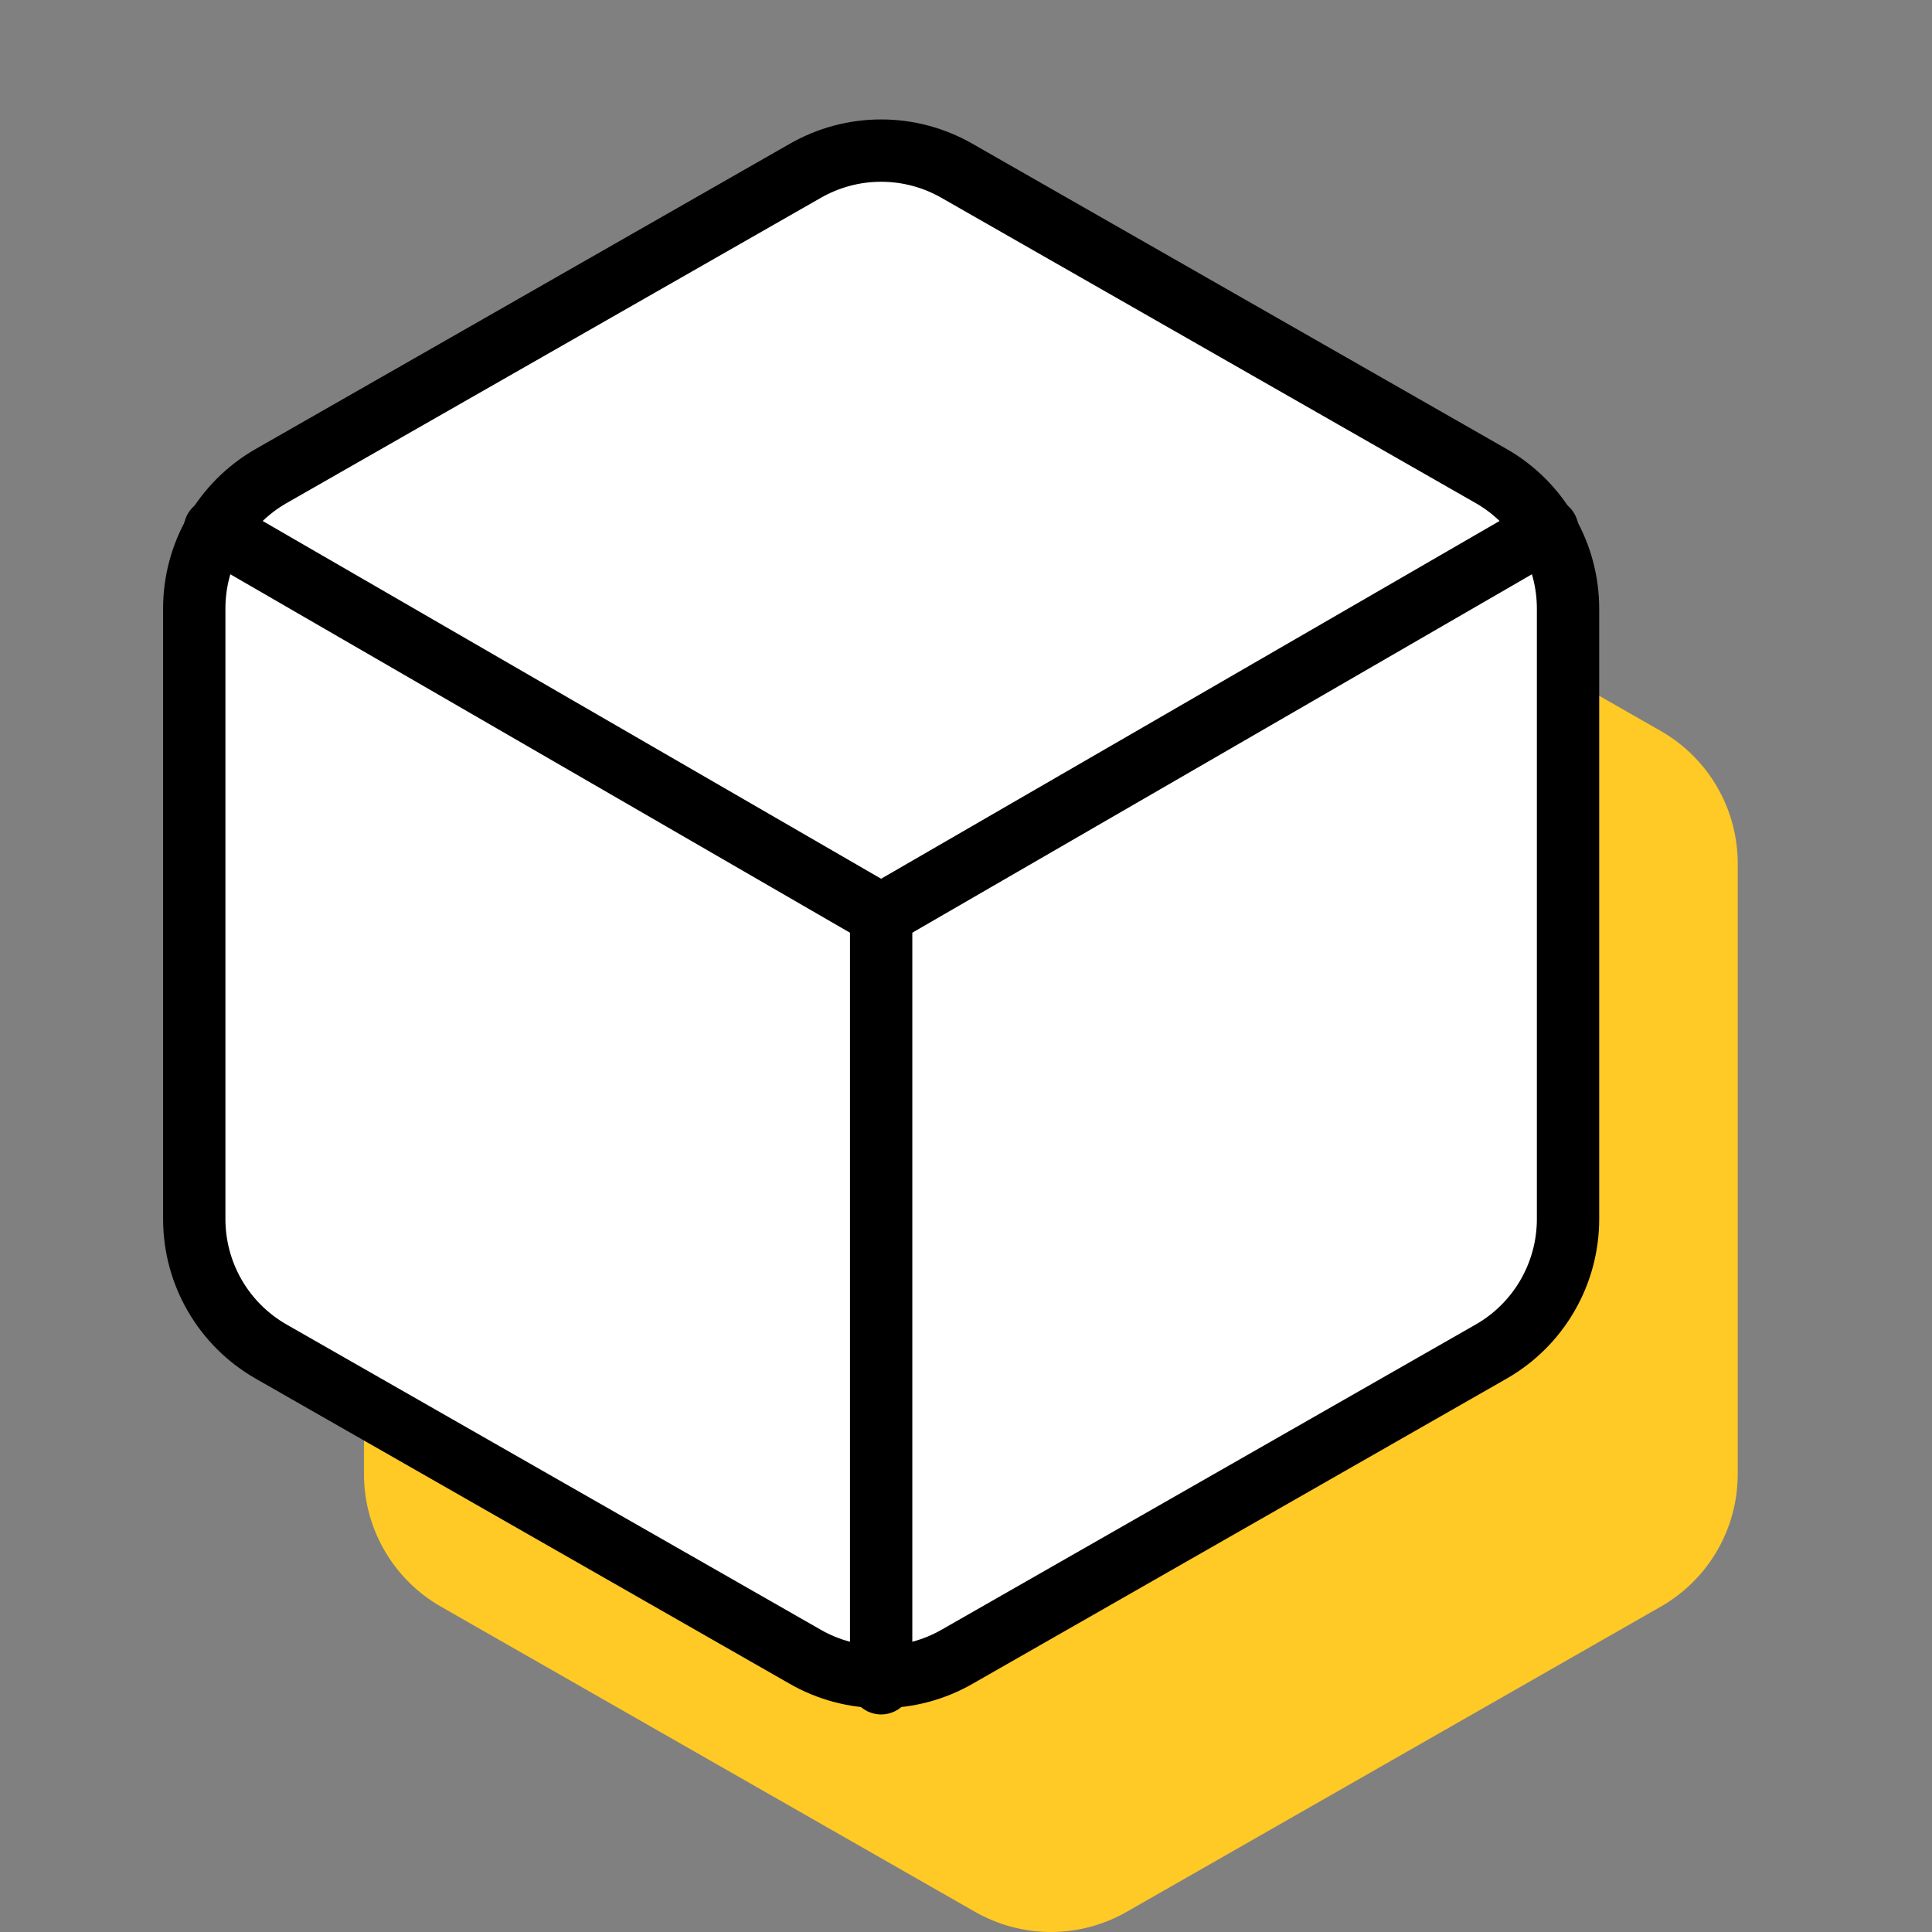
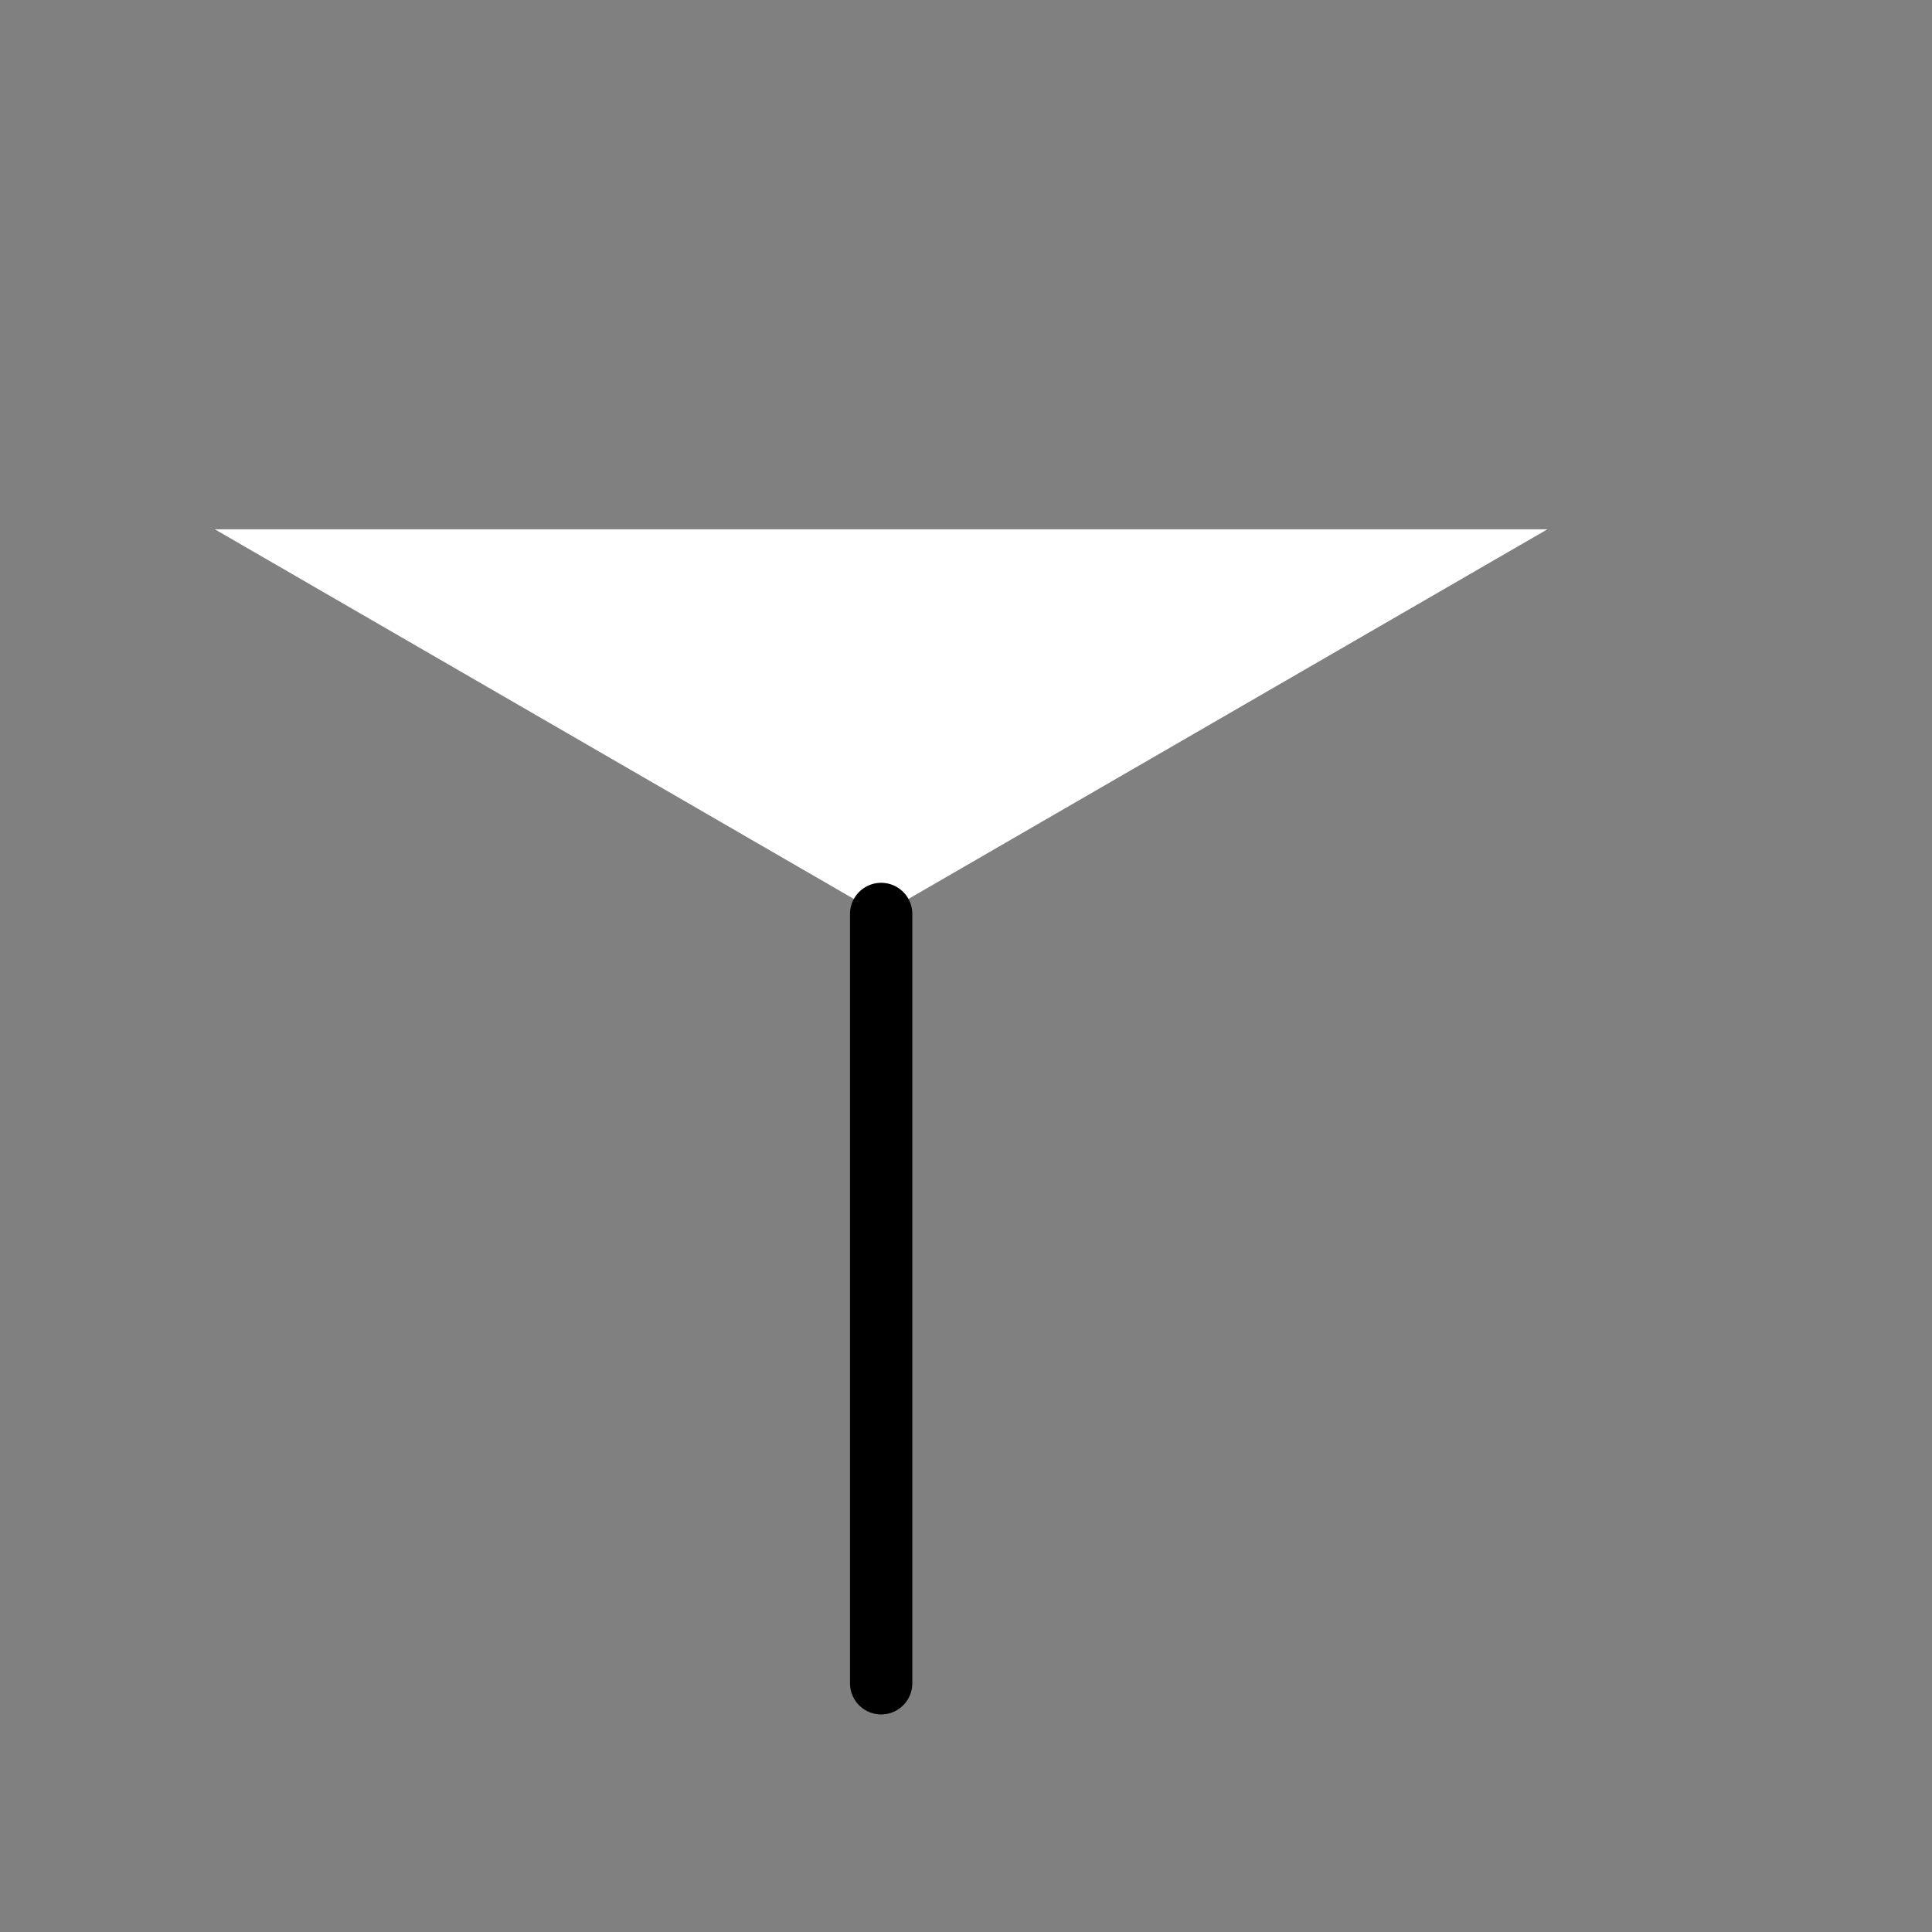
<svg xmlns="http://www.w3.org/2000/svg" width="62" height="62" viewBox="0 0 62 62" fill="none">
  <rect x="0" y="0" width="62" height="62" fill="#808080" stroke="none" />
-   <path d="M55.766 47.309V27.716C55.767 26.855 55.541 26.01 55.111 25.265C54.681 24.519 54.062 23.901 53.317 23.47L36.172 13.673C35.428 13.243 34.583 13.017 33.723 13.017C32.863 13.017 32.019 13.243 31.274 13.673L14.129 23.47C13.384 23.901 12.766 24.519 12.336 25.265C11.906 26.01 11.68 26.855 11.68 27.716V47.309C11.681 48.169 11.908 49.012 12.338 49.756C12.768 50.5 13.385 51.117 14.129 51.547L31.274 61.344C32.019 61.773 32.863 62 33.723 62C34.583 62 35.428 61.773 36.172 61.344L53.317 51.547C54.061 51.117 54.679 50.5 55.109 49.756C55.539 49.012 55.765 48.169 55.766 47.309Z" fill="#FFC926" />
-   <path d="M50.32 39.126V19.532C50.32 18.672 50.094 17.826 49.664 17.081C49.234 16.336 48.616 15.717 47.871 15.287L30.726 5.49C29.981 5.06 29.137 4.833 28.277 4.833C27.417 4.833 26.572 5.06 25.828 5.49L8.683 15.287C7.938 15.717 7.319 16.336 6.889 17.081C6.459 17.826 6.233 18.672 6.234 19.532V39.126C6.235 39.985 6.461 40.829 6.891 41.572C7.321 42.316 7.939 42.934 8.683 43.363L25.828 53.16C26.572 53.59 27.417 53.816 28.277 53.816C29.137 53.816 29.981 53.59 30.726 53.16L47.871 43.363C48.615 42.934 49.233 42.316 49.662 41.572C50.092 40.829 50.319 39.985 50.32 39.126Z" fill="white" stroke="black" stroke-width="2" stroke-linecap="round" stroke-linejoin="round" />
  <path d="M6.894 16.986L28.276 29.355L49.658 16.986" fill="white" />
-   <path d="M6.894 16.986L28.276 29.355L49.658 16.986" stroke="black" stroke-width="2" stroke-linecap="round" stroke-linejoin="round" />
-   <path d="M28.277 54.018V29.33V54.018Z" fill="white" />
  <path d="M28.277 54.018V29.33" stroke="black" stroke-width="2" stroke-linecap="round" stroke-linejoin="round" />
</svg>